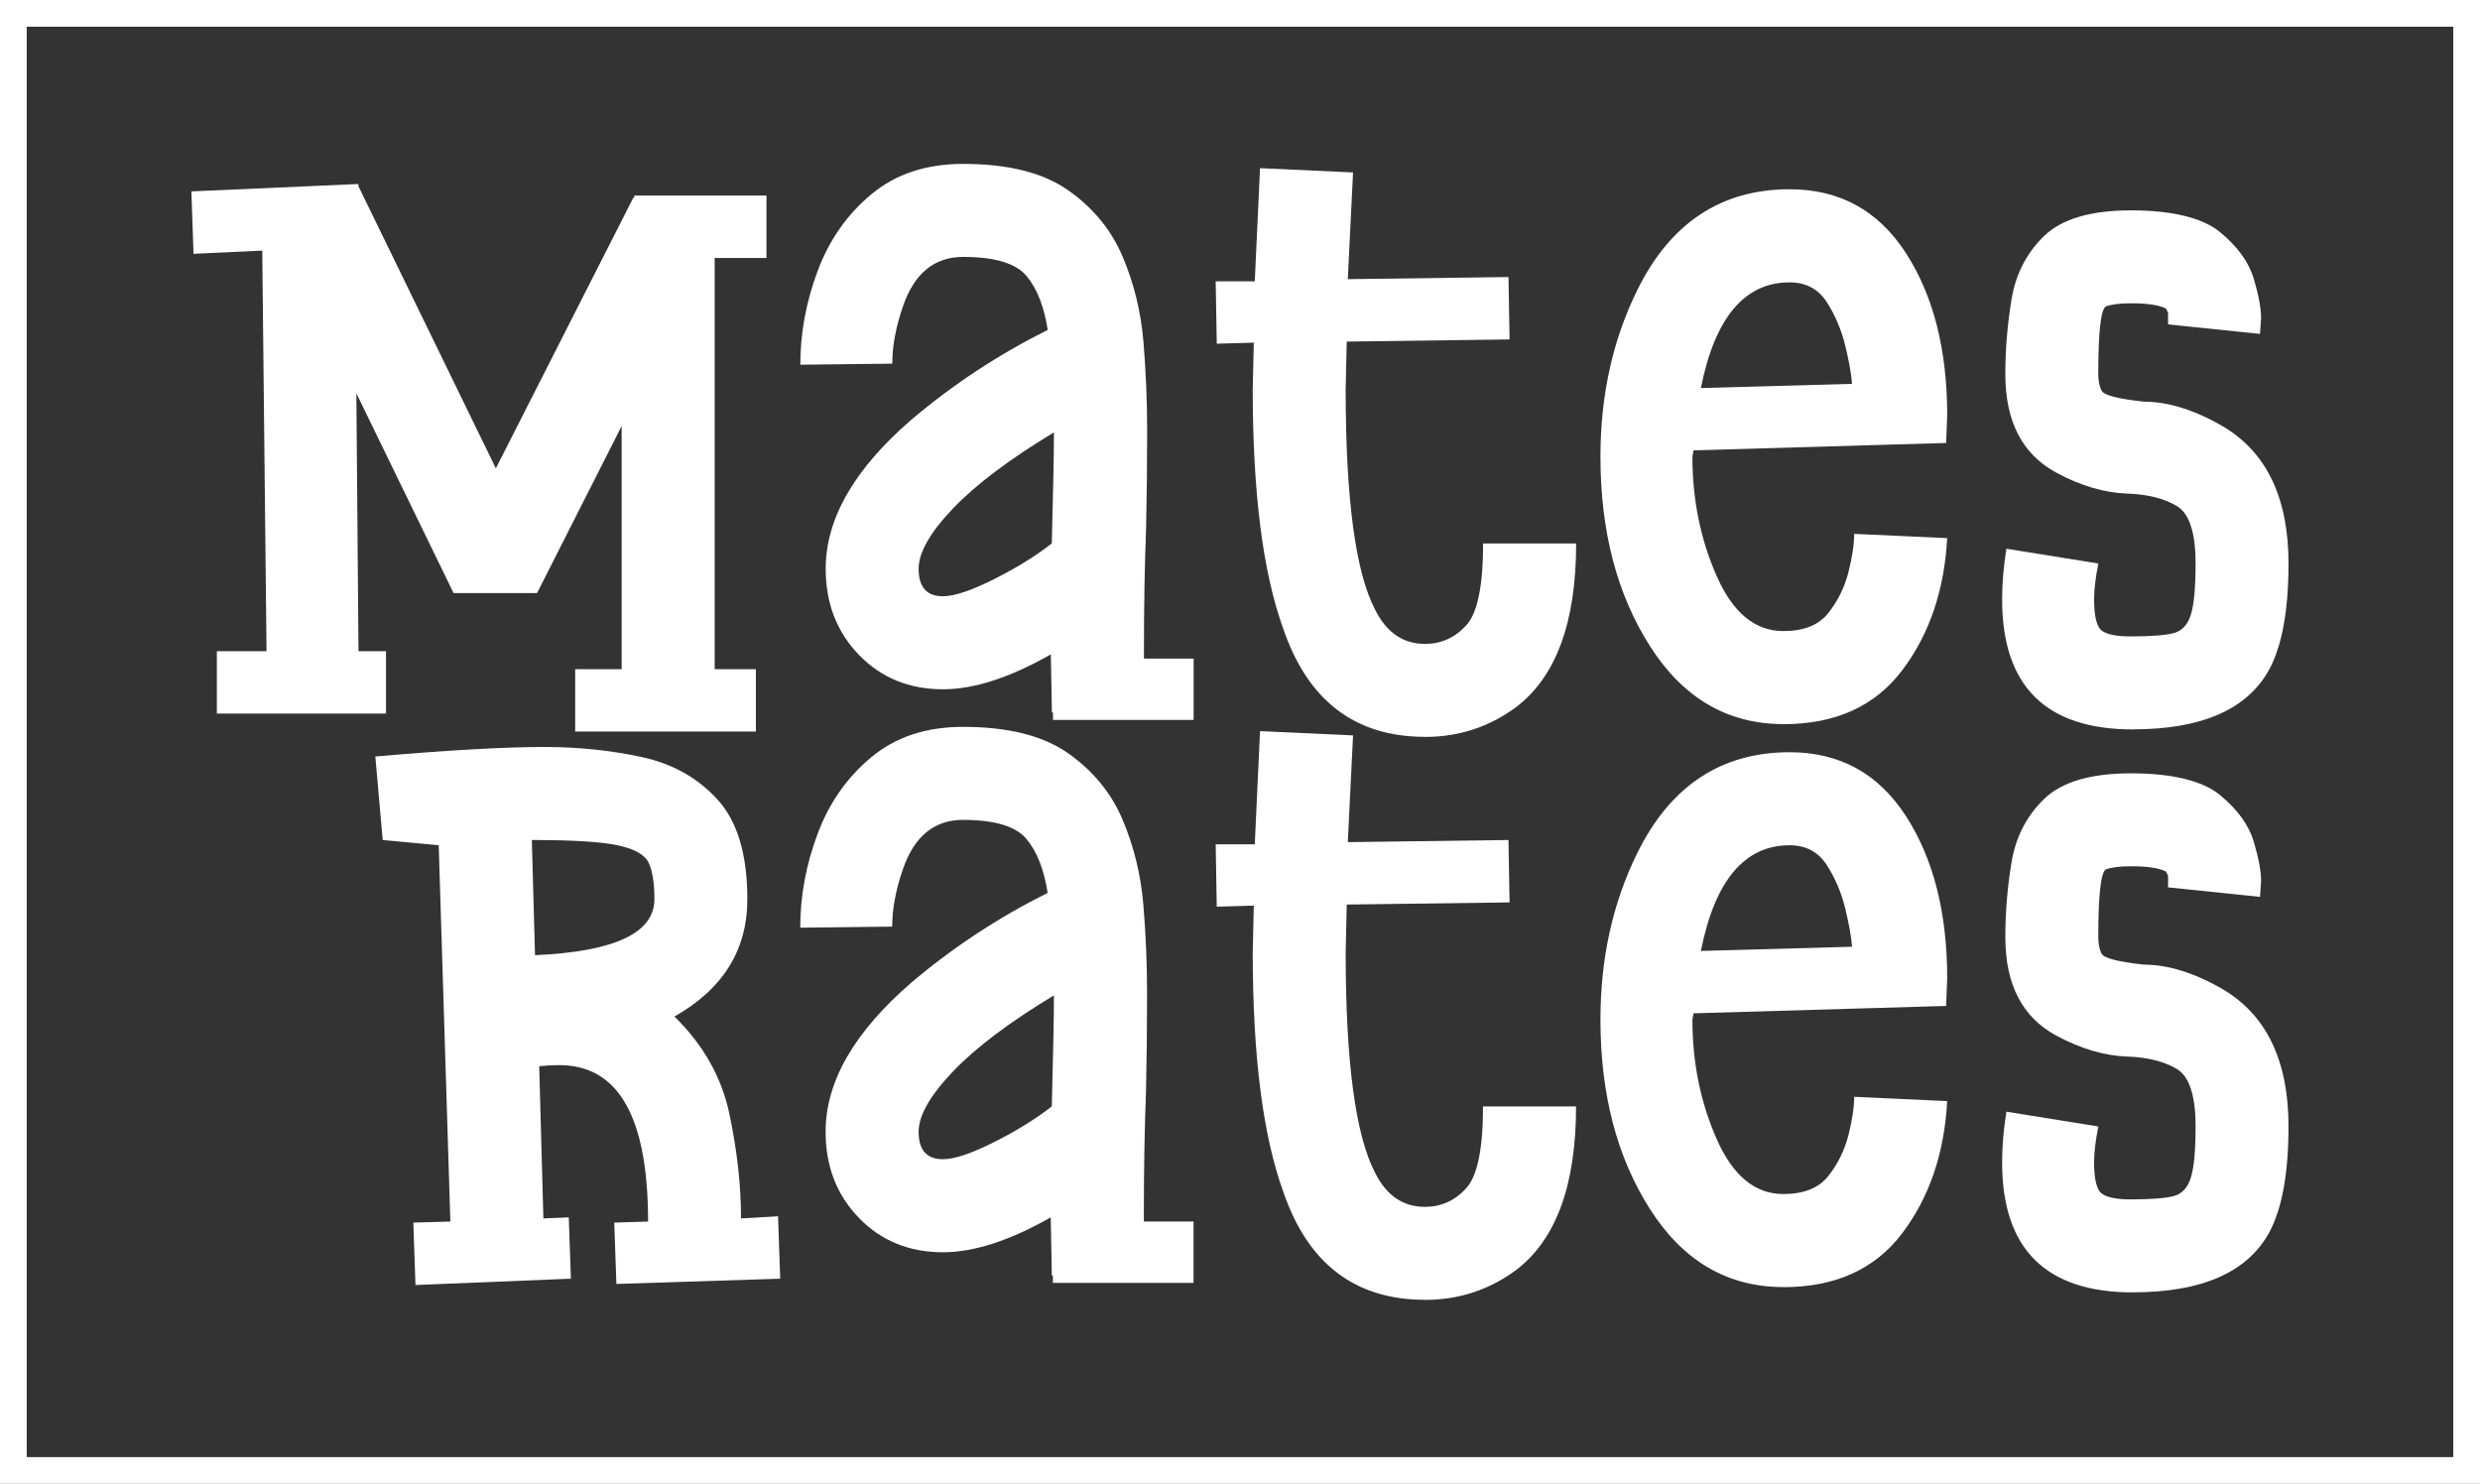
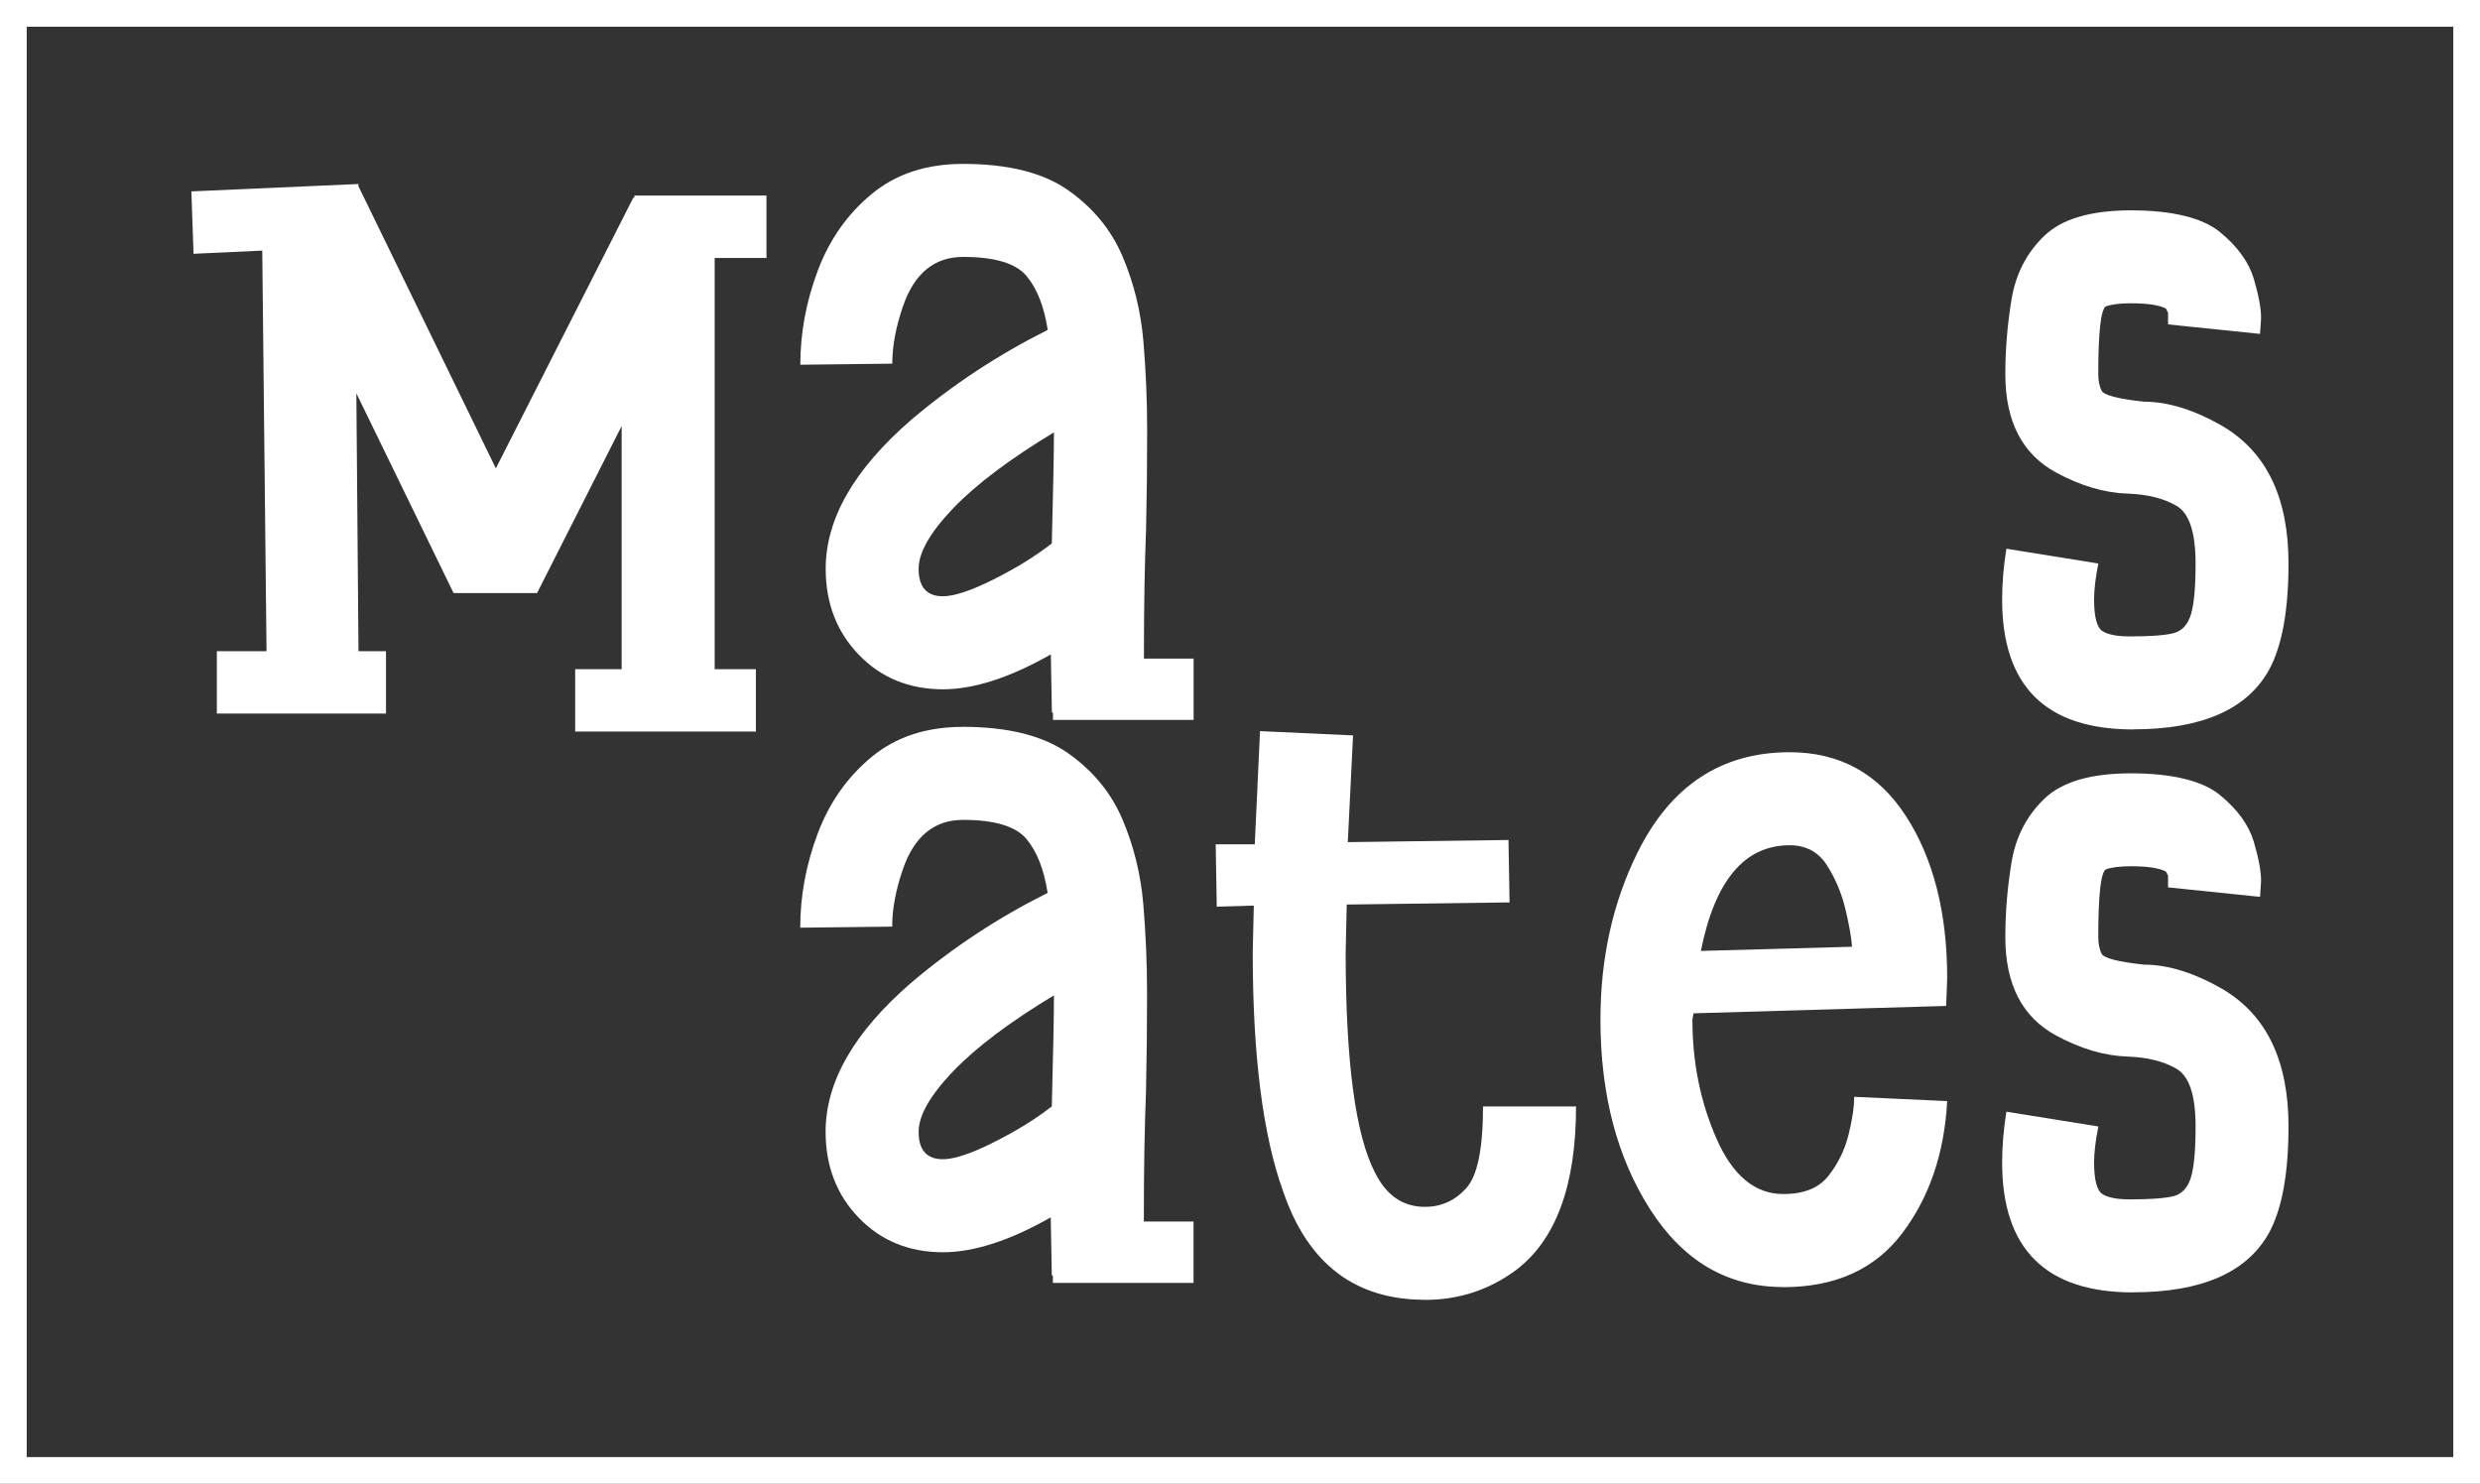
<svg xmlns="http://www.w3.org/2000/svg" id="Layer_2" viewBox="0 0 278.58 166.68">
  <rect x="0" y="0" width="278.58" height="166.68" fill="#333333" stroke="none" />
  <defs>
    <style>
      .cls-1 {
        fill: #fff;
      }
    </style>
  </defs>
  <g id="Layer_1-2" data-name="Layer_1">
    <g>
      <g>
        <g>
          <path class="cls-1" d="M84.91,82.18h-20.3v-7.01h5.22v-27.31l-9.5,18.76h-9.38l-10.92-22.44.24,28.97h3.09v7.01h-19v-7.01h5.58l-.48-45-7.72.36-.24-7.01,18.76-.83v.24l15.44,31.7,15.44-30.4h.12v-.24h14.84v7.01h-5.82v46.19h4.63v7.01Z" />
          <path class="cls-1" d="M134.07,80.87h-15.79v-.83h-.12l-.12-6.53c-4.59,2.61-8.63,3.92-12.11,3.92-3.8,0-6.95-1.29-9.44-3.86-2.49-2.57-3.74-5.8-3.74-9.68,0-5.62,3.21-11.2,9.62-16.74,4.67-3.96,9.78-7.32,15.32-10.09-.4-2.61-1.19-4.63-2.38-6.06-1.19-1.42-3.56-2.14-7.12-2.14-3.25,0-5.5,1.86-6.77,5.58-.79,2.3-1.19,4.43-1.19,6.41l-10.33.12c0-3.56.65-7.08,1.96-10.57,1.31-3.48,3.32-6.35,6.06-8.61,2.73-2.26,6.15-3.38,10.27-3.38,5.07,0,9,.99,11.81,2.97,2.81,1.98,4.85,4.47,6.12,7.48,1.27,3.01,2.04,6.17,2.32,9.5.28,3.33.42,6.65.42,9.97,0,3.8-.04,7.48-.12,11.04-.16,4.2-.24,8.71-.24,13.54v1.07h5.58v6.89ZM105.92,66.98c1.27,0,3.17-.63,5.7-1.9,2.53-1.27,4.71-2.61,6.53-4.04.16-6.09.24-10.25.24-12.47-4.99,3.01-8.77,5.86-11.34,8.55-2.57,2.69-3.86,4.95-3.86,6.77,0,2.06.91,3.09,2.73,3.09Z" />
-           <path class="cls-1" d="M160.07,82.77c-7.84,0-13.14-4.04-15.91-12.11-2.3-6.33-3.44-15.32-3.44-26.95l.12-5.22-4.16.12-.12-7.01h4.39l.59-12.71,10.45.48-.59,11.99,18.05-.24.12,7.01-18.29.24-.12,5.34c0,12.35,1.11,20.62,3.33,24.82,1.27,2.53,3.13,3.8,5.58,3.8,1.82,0,3.36-.69,4.63-2.08,1.27-1.38,1.9-4.45,1.9-9.2h10.45c0,8.87-2.26,15-6.77,18.4-3.01,2.22-6.41,3.33-10.21,3.33Z" />
-           <path class="cls-1" d="M200.32,81.34c-6.25,0-11.24-2.91-14.96-8.73-3.72-5.82-5.58-12.92-5.58-21.31,0-6.89,1.38-13.14,4.16-18.76,3.72-7.52,9.42-11.28,17.1-11.28,5.62,0,9.97,2.4,13.06,7.18,3.09,4.79,4.63,10.86,4.63,18.23l-.12,3.09-28.38.83-.12.71c0,4.83.91,9.3,2.73,13.42,1.82,4.12,4.31,6.17,7.48,6.17,2.3,0,3.98-.67,5.05-2.02,1.07-1.35,1.82-2.87,2.26-4.57.43-1.7.65-3.15.65-4.33l10.45.48c-.32,5.86-2,10.81-5.05,14.84-3.05,4.04-7.5,6.06-13.36,6.06ZM191.06,43.59l16.98-.47c-.08-1.11-.34-2.55-.77-4.33-.44-1.78-1.13-3.4-2.08-4.87-.95-1.46-2.34-2.2-4.16-2.2-5.07,0-8.39,3.96-9.97,11.87Z" />
          <path class="cls-1" d="M239.62,81.94c-9.82,0-14.72-4.87-14.72-14.6,0-1.82.16-3.72.48-5.7l10.33,1.66c-.32,1.58-.48,2.93-.48,4.04,0,1.98.32,3.17.95,3.56.63.4,1.66.59,3.09.59,2.29,0,3.92-.12,4.87-.36.95-.24,1.6-.93,1.96-2.08.36-1.15.53-3.07.53-5.76,0-3.48-.71-5.64-2.14-6.47-1.42-.83-3.25-1.29-5.46-1.37-2.61-.08-5.3-.87-8.07-2.37-3.8-2.06-5.7-5.74-5.7-11.04,0-2.85.24-5.68.71-8.49.48-2.81,1.7-5.17,3.68-7.07,1.98-1.9,5.22-2.85,9.74-2.85s7.99.81,9.97,2.43c1.98,1.62,3.24,3.37,3.8,5.22.55,1.86.83,3.35.83,4.45l-.12,1.78-10.33-1.07v-1.31l-.24-.47c-.79-.4-2.1-.59-3.92-.59-1.27,0-2.22.12-2.85.36-.55.4-.83,2.93-.83,7.6,0,.71.12,1.33.36,1.84.24.52,1.82.93,4.75,1.25,2.77,0,5.78.95,9.02,2.85,4.83,2.93,7.24,8.04,7.24,15.32,0,5.22-.71,9.18-2.14,11.87-2.45,4.51-7.56,6.77-15.32,6.77Z" />
        </g>
        <g>
-           <path class="cls-1" d="M46.67,144.35l-.24-7.01,4.16-.12-1.31-42.27-6.29-.59-.83-9.38c8.15-.71,14.49-1.07,19-1.07,3.8,0,7.44.38,10.92,1.13,3.48.75,6.33,2.36,8.55,4.81,2.22,2.45,3.32,6.17,3.32,11.16,0,5.7-2.73,10.09-8.19,13.18,3.24,3.17,5.3,6.81,6.17,10.92.87,4.12,1.31,8.04,1.31,11.76l4.16-.24.24,7.01-18.4.59-.24-6.89,3.8-.12c0-11.71-3.32-17.57-9.97-17.57-.79,0-1.54.04-2.26.12l.47,17.1,2.85-.12.24,6.89-17.45.71ZM60.09,107.3c8.94-.4,13.42-2.49,13.42-6.29,0-1.82-.22-3.19-.65-4.1-.44-.91-1.6-1.56-3.5-1.96-1.9-.4-5.11-.59-9.62-.59l.36,12.94Z" />
          <path class="cls-1" d="M134.06,144.11h-15.79v-.83h-.12l-.12-6.53c-4.59,2.61-8.63,3.92-12.11,3.92-3.8,0-6.95-1.29-9.44-3.86-2.49-2.57-3.74-5.8-3.74-9.68,0-5.62,3.21-11.2,9.62-16.74,4.67-3.96,9.78-7.32,15.32-10.09-.4-2.61-1.19-4.63-2.38-6.06-1.19-1.42-3.56-2.14-7.12-2.14-3.25,0-5.5,1.86-6.77,5.58-.79,2.3-1.19,4.43-1.19,6.41l-10.33.12c0-3.56.65-7.08,1.96-10.57,1.31-3.48,3.32-6.35,6.06-8.61,2.73-2.26,6.15-3.38,10.27-3.38,5.07,0,9,.99,11.81,2.97,2.81,1.98,4.85,4.47,6.12,7.48,1.27,3.01,2.04,6.17,2.32,9.5.28,3.33.42,6.65.42,9.97,0,3.8-.04,7.48-.12,11.04-.16,4.2-.24,8.71-.24,13.54v1.07h5.58v6.89ZM105.92,130.22c1.27,0,3.17-.63,5.7-1.9,2.53-1.27,4.71-2.61,6.53-4.04.16-6.09.24-10.25.24-12.47-4.99,3.01-8.77,5.86-11.34,8.55-2.57,2.69-3.86,4.95-3.86,6.77,0,2.06.91,3.09,2.73,3.09Z" />
          <path class="cls-1" d="M160.07,146.01c-7.84,0-13.14-4.04-15.91-12.11-2.3-6.33-3.44-15.32-3.44-26.95l.12-5.22-4.16.12-.12-7.01h4.39l.59-12.71,10.45.48-.59,11.99,18.05-.24.12,7.01-18.29.24-.12,5.34c0,12.35,1.11,20.62,3.32,24.82,1.27,2.53,3.13,3.8,5.58,3.8,1.82,0,3.36-.69,4.63-2.08,1.27-1.38,1.9-4.45,1.9-9.2h10.45c0,8.87-2.26,15-6.77,18.4-3.01,2.22-6.41,3.33-10.21,3.33Z" />
          <path class="cls-1" d="M200.32,144.58c-6.25,0-11.24-2.91-14.96-8.73-3.72-5.82-5.58-12.92-5.58-21.31,0-6.89,1.38-13.14,4.16-18.76,3.72-7.52,9.42-11.28,17.1-11.28,5.62,0,9.97,2.4,13.06,7.18,3.09,4.79,4.63,10.86,4.63,18.23l-.12,3.09-28.38.83-.12.71c0,4.83.91,9.3,2.73,13.42,1.82,4.12,4.31,6.17,7.48,6.17,2.3,0,3.98-.67,5.05-2.02,1.07-1.35,1.82-2.87,2.26-4.57.43-1.7.65-3.15.65-4.33l10.45.48c-.32,5.86-2,10.81-5.05,14.84-3.05,4.04-7.5,6.06-13.36,6.06ZM191.06,106.82l16.98-.47c-.08-1.11-.34-2.55-.77-4.33-.44-1.78-1.13-3.4-2.08-4.87-.95-1.46-2.34-2.2-4.16-2.2-5.07,0-8.39,3.96-9.97,11.87Z" />
          <path class="cls-1" d="M239.62,145.18c-9.82,0-14.72-4.87-14.72-14.6,0-1.82.16-3.72.48-5.7l10.33,1.66c-.32,1.58-.48,2.93-.48,4.04,0,1.98.32,3.17.95,3.56.63.4,1.66.59,3.09.59,2.29,0,3.92-.12,4.87-.36.95-.24,1.6-.93,1.96-2.08.36-1.15.53-3.07.53-5.76,0-3.48-.71-5.64-2.14-6.47-1.42-.83-3.25-1.29-5.46-1.37-2.61-.08-5.3-.87-8.07-2.37-3.8-2.06-5.7-5.74-5.7-11.04,0-2.85.24-5.68.71-8.49.48-2.81,1.7-5.17,3.68-7.07,1.98-1.9,5.22-2.85,9.74-2.85s7.99.81,9.97,2.43c1.98,1.62,3.24,3.37,3.8,5.22.55,1.86.83,3.35.83,4.45l-.12,1.78-10.33-1.07v-1.31l-.24-.47c-.79-.4-2.1-.59-3.92-.59-1.27,0-2.22.12-2.85.36-.55.4-.83,2.93-.83,7.6,0,.71.12,1.33.36,1.84.24.52,1.82.93,4.75,1.25,2.77,0,5.78.95,9.02,2.85,4.83,2.93,7.24,8.04,7.24,15.32,0,5.22-.71,9.18-2.14,11.87-2.45,4.51-7.56,6.77-15.32,6.77Z" />
        </g>
      </g>
      <path class="cls-1" d="M278.58,166.68H0V0h278.58v166.68ZM3,163.68h272.58V3H3v160.68Z" />
    </g>
  </g>
</svg>